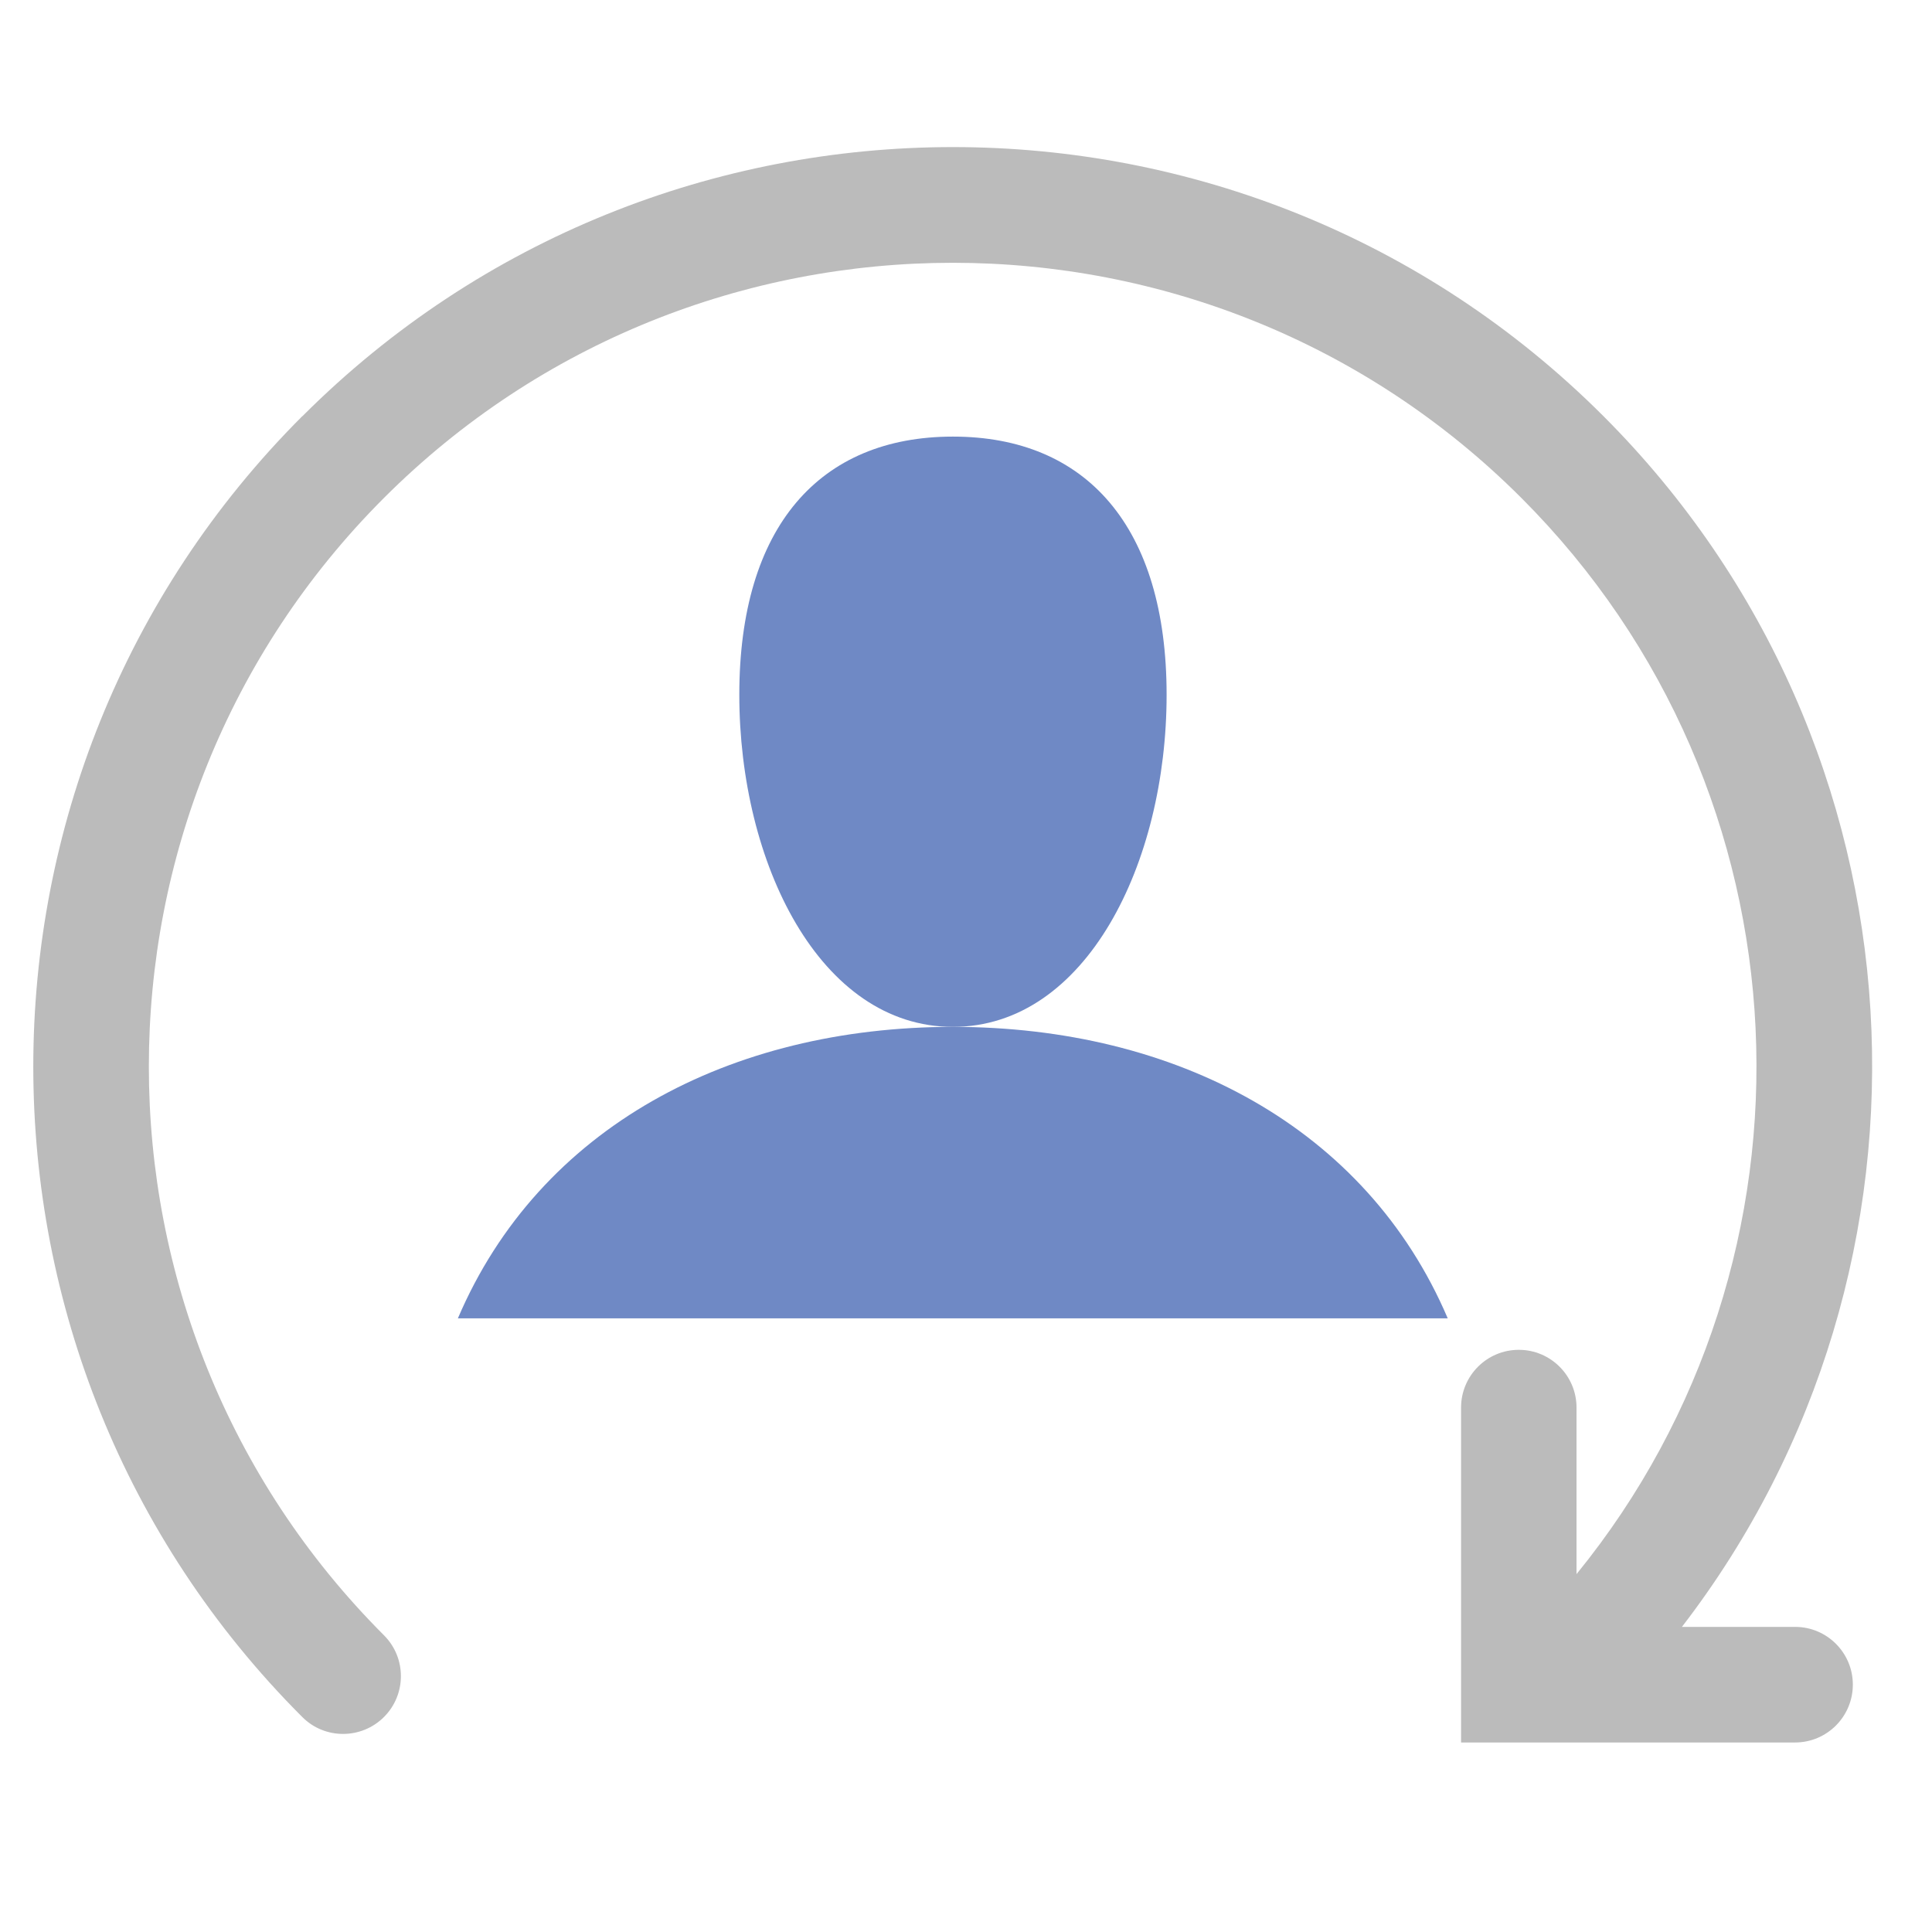
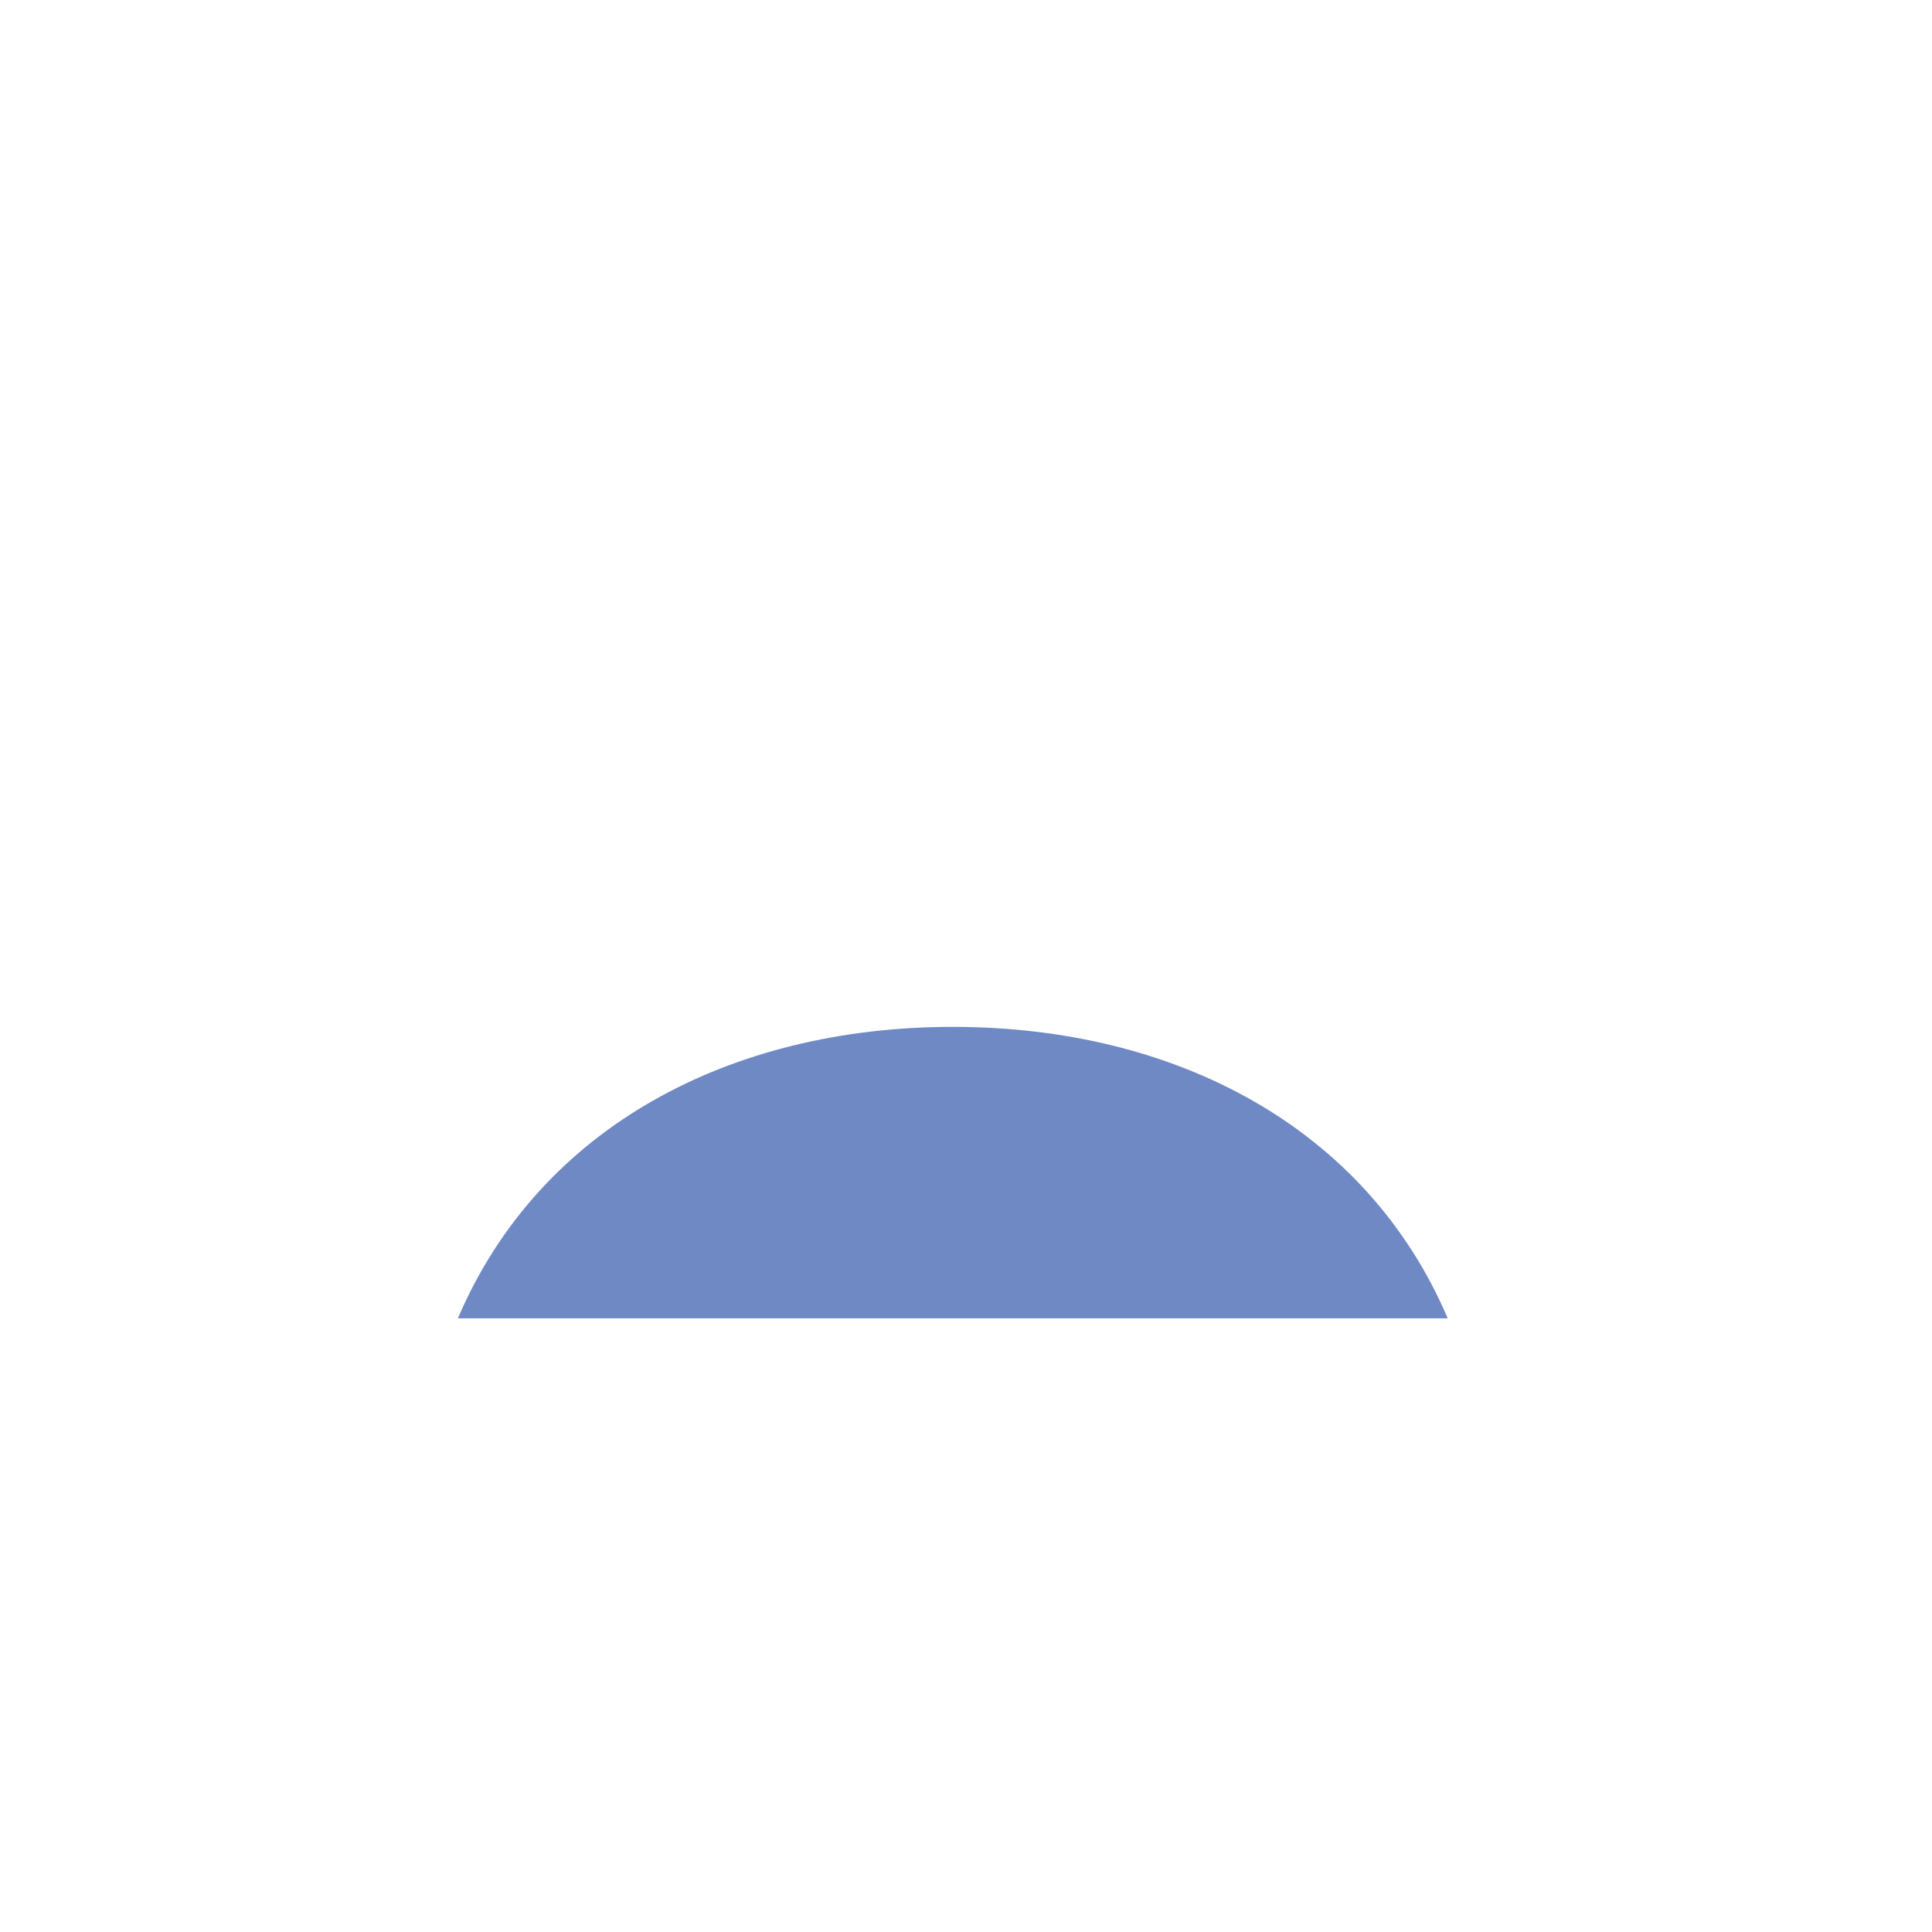
<svg xmlns="http://www.w3.org/2000/svg" id="a" version="1.1" viewBox="0 0 128.86 128.86">
  <defs>
    <style>
      .st0 {
        fill: #6f89c5;
      }

      .st1 {
        fill: #bbb;
      }
    </style>
  </defs>
  <g>
-     <path class="st0" d="M77.81,46.34c0-11.21-5.36-17.22-14.25-17.22s-14.25,6.01-14.25,17.22,5.36,22.15,14.25,22.15,14.25-10.94,14.25-22.15Z" />
    <path class="st0" d="M63.55,68.49c-14.84,0-27.57,6.69-33.01,19.44h66.02c-5.44-12.75-18.17-19.44-33.01-19.44Z" />
  </g>
-   <path class="st1" d="M20.18,27.75c23.92-23.92,62.84-23.92,86.76,0,22.01,22.01,23.75,56.72,5.24,80.76h7.55c2.13,0,3.85,1.73,3.85,3.85,0,1.06-.43,2.03-1.13,2.73s-1.66,1.13-2.73,1.13h-22.27s0-22.34,0-22.34c0-2.13,1.73-3.85,3.85-3.85,2.13,0,3.85,1.73,3.85,3.85v11.11c17.15-21.05,15.92-52.18-3.68-71.78-20.91-20.91-54.94-20.91-75.86,0-20.91,20.91-20.91,54.94,0,75.86,1.51,1.51,1.5,3.95,0,5.45-1.5,1.5-3.95,1.51-5.45,0-23.92-23.92-23.92-62.84,0-86.76Z" />
</svg>